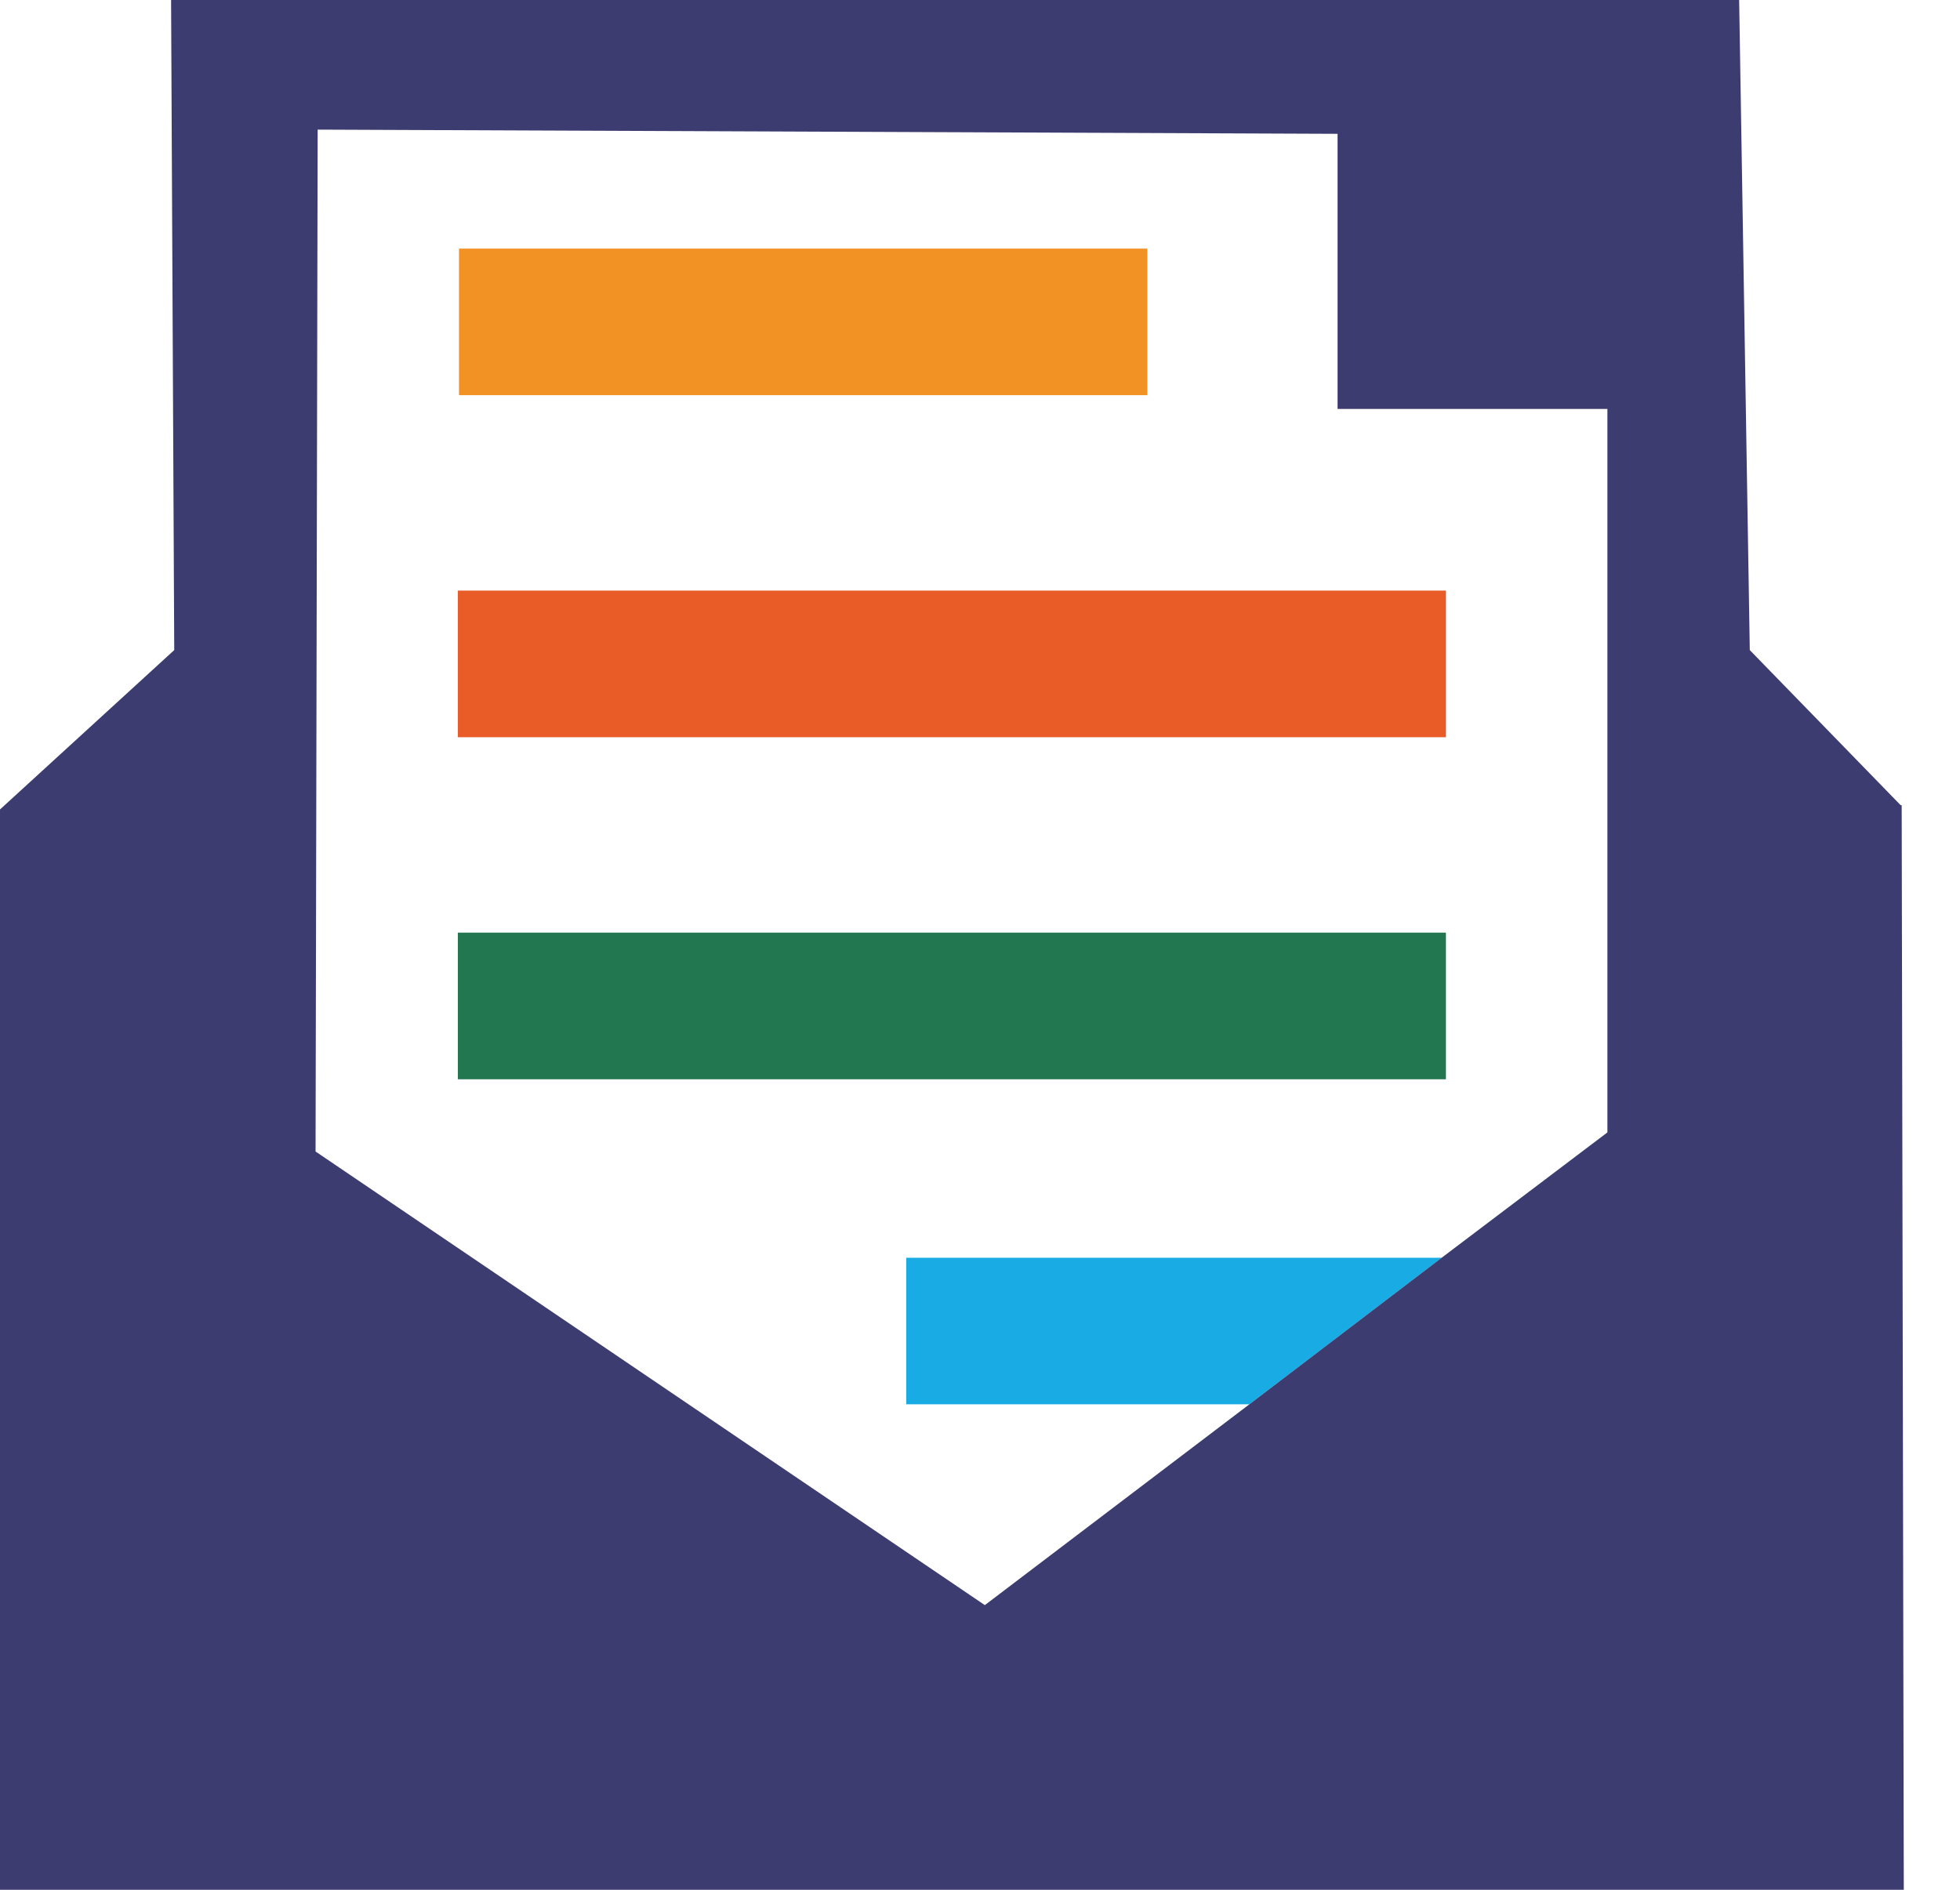
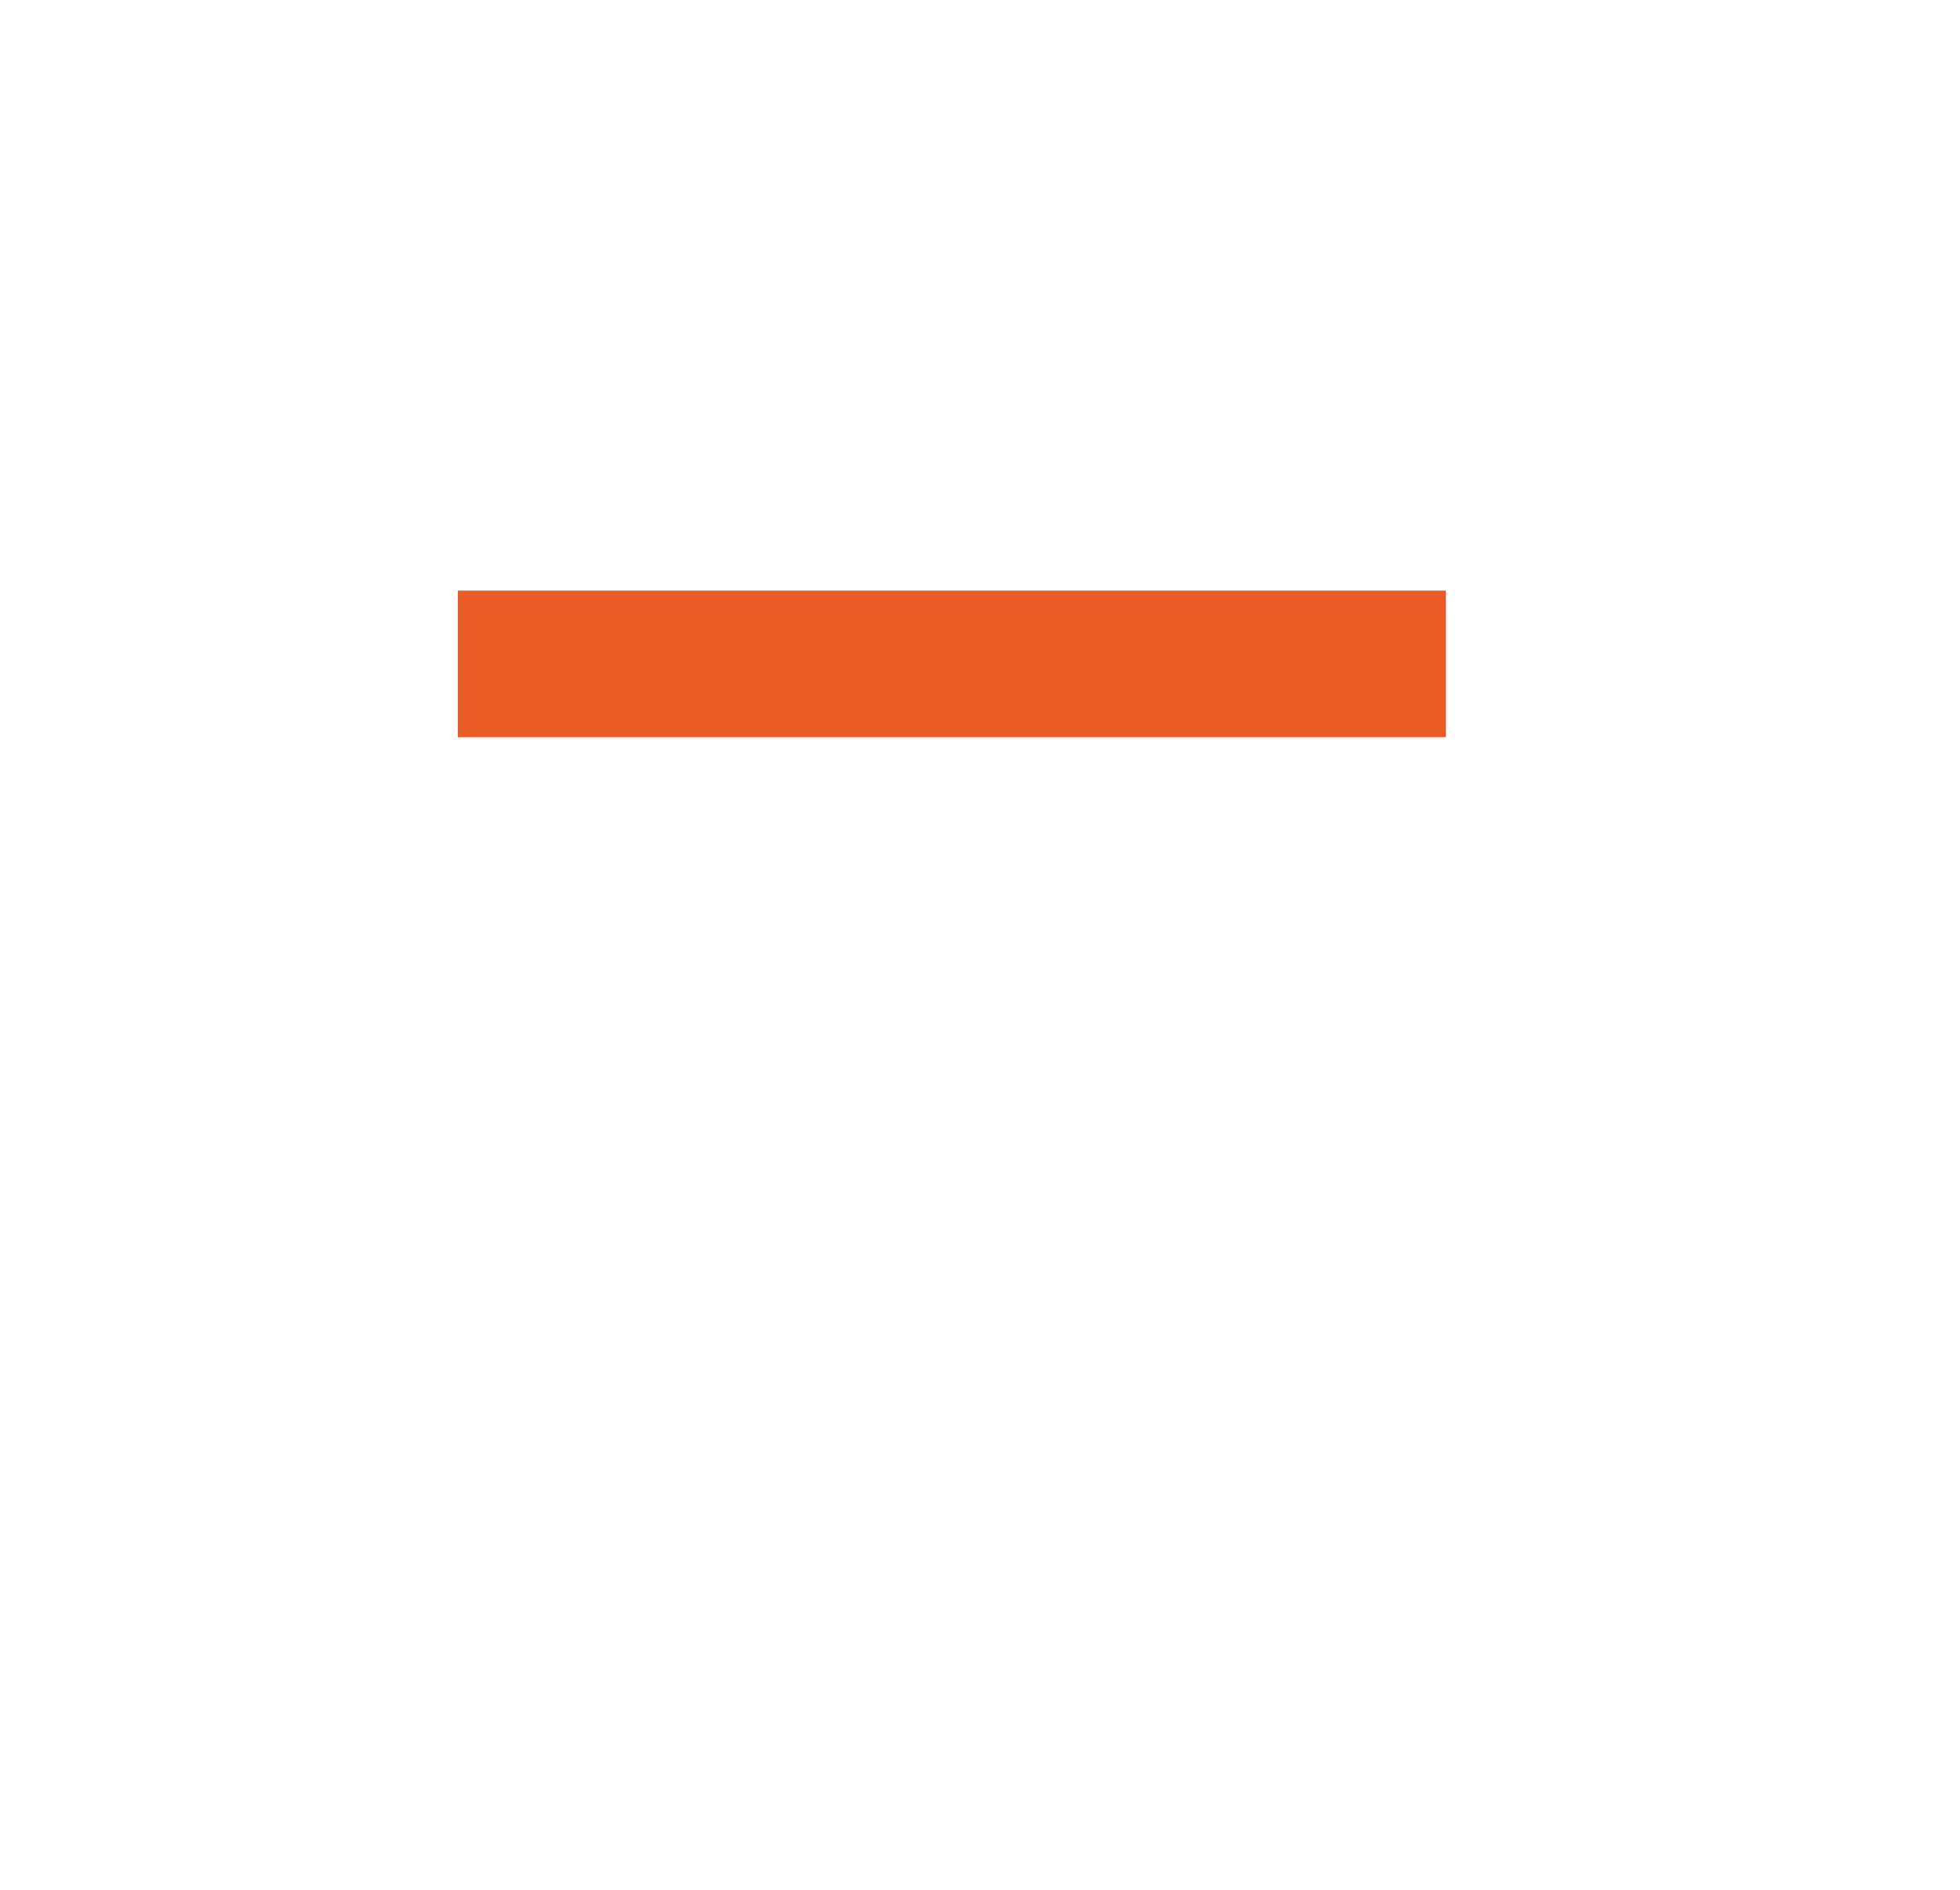
<svg xmlns="http://www.w3.org/2000/svg" width="28" height="27" viewBox="0 0 28 27" fill="none">
-   <path d="M16.391 3.552H6.557V5.646H16.391V3.552Z" fill="#F29224" />
  <path d="M20.656 8.438H6.541V10.533H20.656V8.438Z" fill="#E95C28" />
-   <path d="M20.656 13.325H6.541V15.42H20.656V13.325Z" fill="#227650" />
-   <path d="M12.946 20.064H17.849L20.596 17.97H12.946V20.064Z" fill="#19ACE4" />
-   <path d="M27.152 11.504L24.997 9.288L24.845 0H2.444L2.489 9.288L0 11.565V27H27.197L27.167 11.504H27.152ZM22.963 16.179L20.595 17.97L17.848 20.064L14.069 22.933L4.508 16.452L4.538 1.852L19.108 1.912V5.843H22.963V16.179Z" fill="#3D3C70" />
</svg>